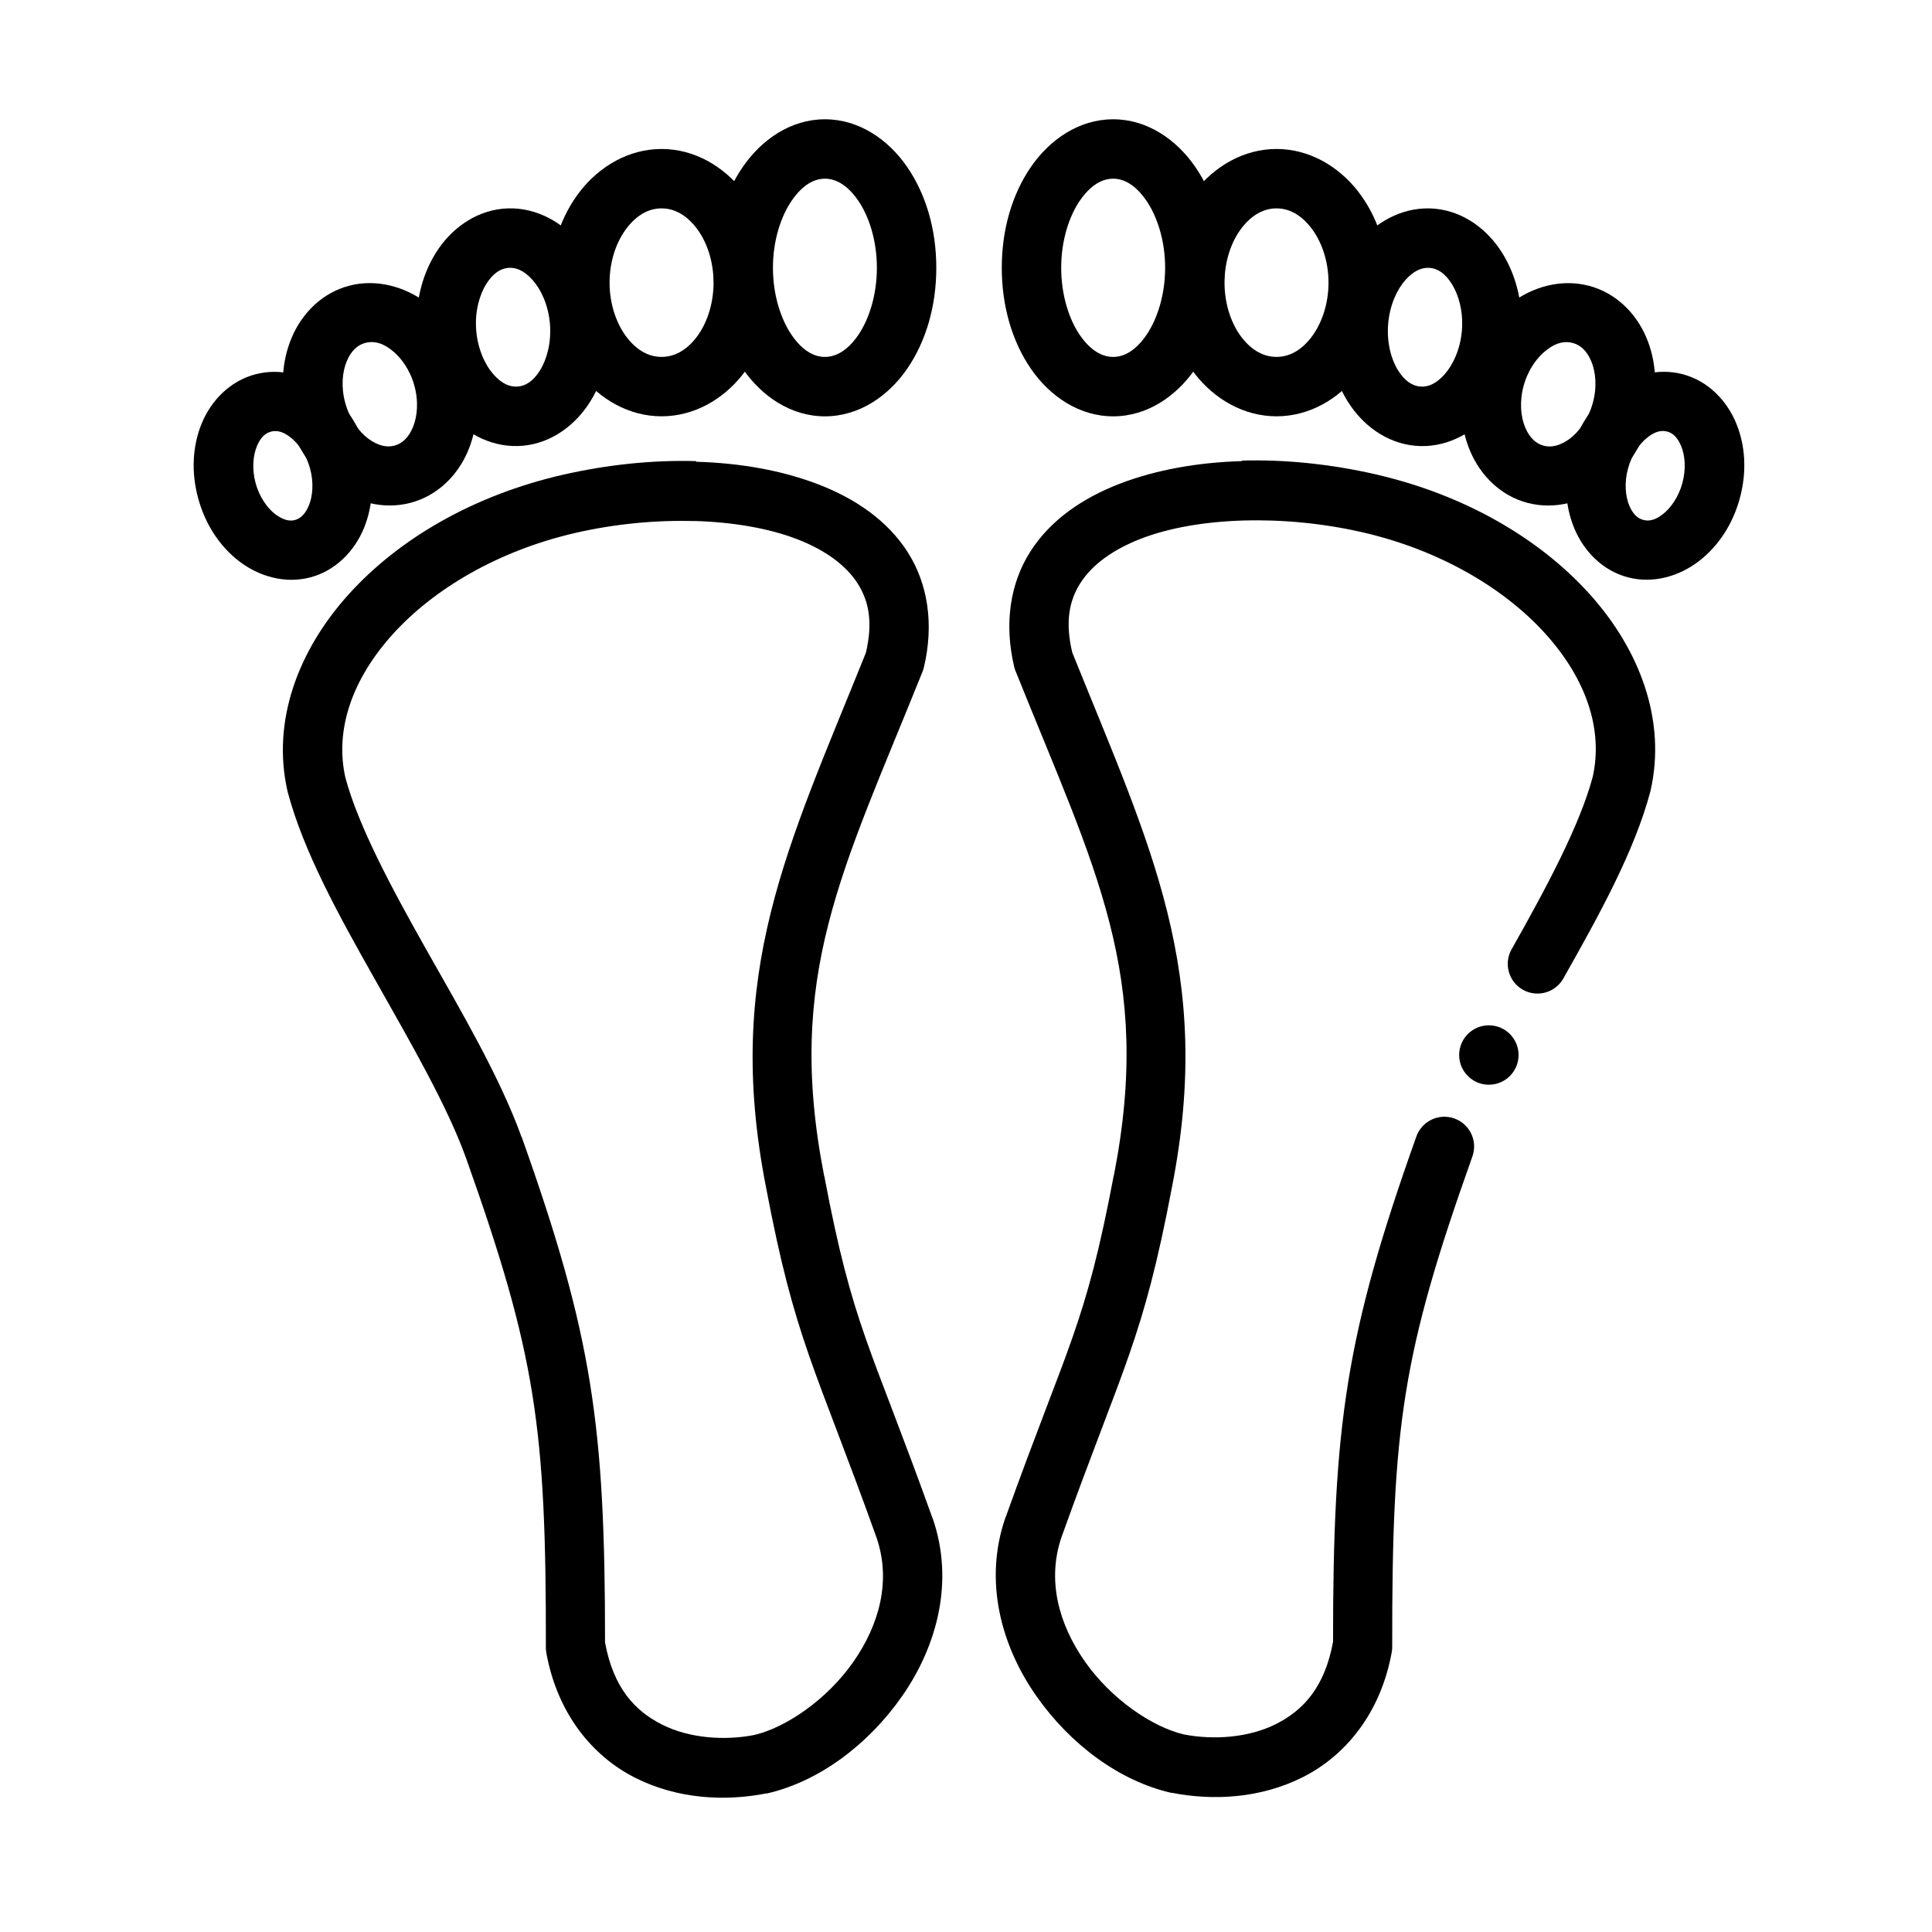
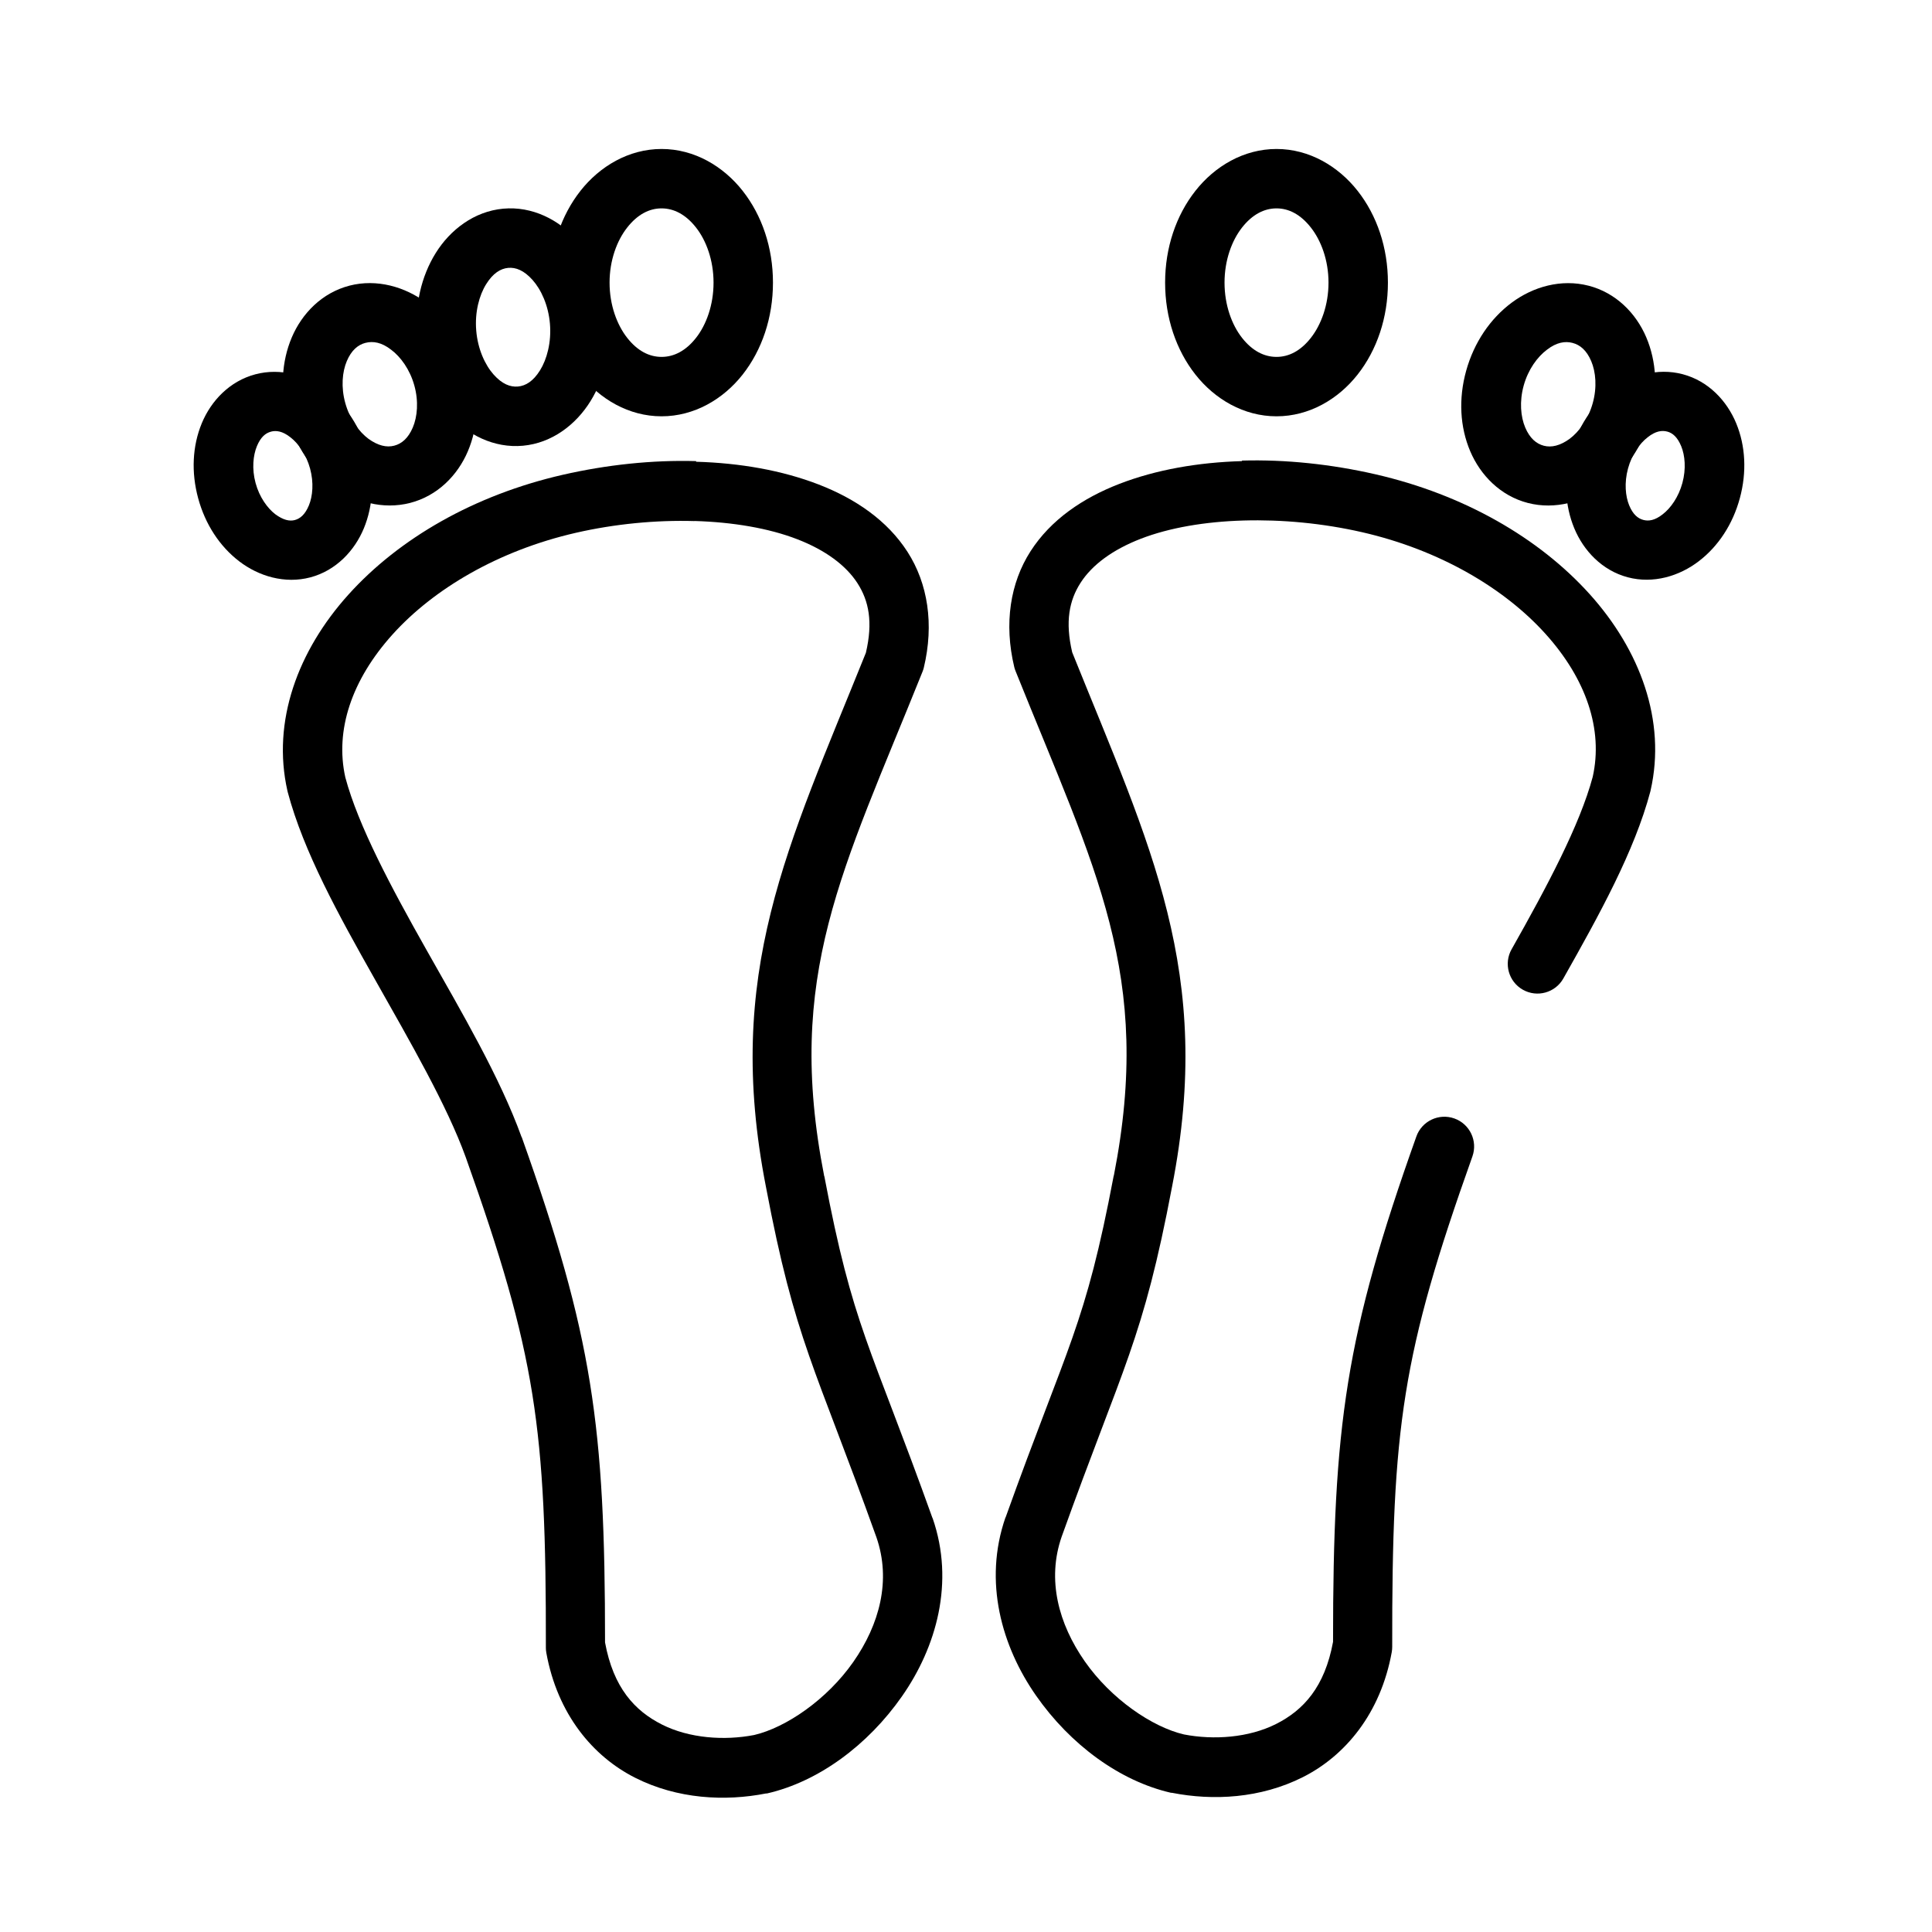
<svg xmlns="http://www.w3.org/2000/svg" fill="#000000" width="800px" height="800px" version="1.1" viewBox="144 144 512 512">
  <g fill-rule="evenodd">
    <path d="m328.48 266.2c-11.609-0.332-23.695 0.961-35.363 3.629-23.484 5.379-43.375 16.879-56.766 31.734-13.391 14.852-20.359 33.59-16.176 52.031l0.004-0.004c0.016 0.098 0.039 0.191 0.062 0.285 4.215 15.875 13.57 32.758 23.062 49.57 9.484 16.797 19.141 33.484 24.109 47.199 18.656 52.395 21.324 71.723 21.25 129.95h-0.004c0 0.477 0.039 0.949 0.125 1.418 2.949 16.266 12.34 27.469 23.555 33.121 11.215 5.648 23.797 6.297 34.688 4.148h0.246c13.578-3.109 26.672-12.73 35.762-25.738 9.094-13.008 14.027-30.188 8.117-47.23h-0.031c-16.582-46.246-21.082-50.578-28.66-90.59h-0.031c-10.43-53.238 4.777-80.75 26.016-133.64 0.148-0.359 0.273-0.727 0.367-1.102 2.781-11.586 1.066-22.359-4.305-30.719-5.371-8.359-13.84-14.109-23.555-17.867-9.715-3.754-20.863-5.699-32.473-6.027zm-0.43 15.867c10.184 0.301 19.676 1.914 27.215 4.828 7.539 2.914 12.961 6.969 15.988 11.684 3.004 4.676 4.129 10.262 2.215 18.418-20.781 51.633-37.605 84.766-26.477 141.57 7.746 40.898 12.926 47.254 29.273 92.836 3.957 11.418 0.82 23.082-6.148 33.055-6.949 9.938-17.824 17.375-26.262 19.34-7.898 1.527-17.168 0.883-24.414-2.769-7.262-3.656-12.898-9.797-15.098-21.77 0.008-57.523-3.332-81.273-22.078-133.91h-0.004-0.031c-5.762-15.926-15.797-32.953-25.215-49.633-9.387-16.621-18.074-32.91-21.496-45.695-2.789-12.504 1.68-25.863 12.516-37.887 10.871-12.059 28.02-22.227 48.586-26.938 10.359-2.371 21.242-3.406 31.426-3.106z" />
-     <path d="m362.61 175.61c-9.07 0-16.793 5.398-21.77 12.637-4.977 7.238-7.75 16.562-7.75 26.723 0 10.156 2.773 19.512 7.75 26.754 4.977 7.238 12.699 12.609 21.77 12.609 9.07 0 16.824-5.371 21.801-12.609 4.977-7.238 7.719-16.598 7.719-26.754s-2.742-19.484-7.719-26.723c-4.977-7.238-12.73-12.637-21.801-12.637zm0 15.742c2.883 0 5.965 1.652 8.824 5.812 2.859 4.156 4.949 10.57 4.949 17.805 0 7.231-2.094 13.676-4.949 17.836-2.859 4.156-5.941 5.781-8.824 5.781-2.883 0-5.938-1.625-8.793-5.781-2.859-4.156-4.981-10.605-4.981-17.836 0-7.234 2.121-13.648 4.981-17.805 2.859-4.156 5.91-5.812 8.793-5.812z" />
    <path d="m319.32 183.48c-8.684 0-16.375 4.586-21.496 11.098-5.121 6.516-8.027 15.043-8.027 24.324s2.906 17.84 8.027 24.352c5.121 6.516 12.809 11.07 21.496 11.07 8.684 0 16.375-4.555 21.496-11.07s8.027-15.074 8.027-24.352c0-9.281-2.906-17.809-8.027-24.324s-12.809-11.098-21.496-11.098zm0 15.742c3.269 0 6.418 1.617 9.133 5.074 2.715 3.457 4.644 8.672 4.644 14.605s-1.926 11.18-4.644 14.637c-2.715 3.457-5.863 5.043-9.133 5.043-3.269 0-6.387-1.586-9.102-5.043-2.715-3.457-4.676-8.699-4.676-14.637s1.957-11.148 4.676-14.605c2.715-3.457 5.832-5.074 9.102-5.074z" />
    <path d="m277.36 199.3c-7.695 0.707-14.055 5.582-17.902 11.777-3.848 6.195-5.602 13.883-4.93 21.977 0.672 8.09 3.672 15.344 8.484 20.742 4.812 5.398 11.883 9.035 19.574 8.328 7.695-0.707 14.027-5.578 17.875-11.773 3.848-6.195 5.633-13.887 4.961-21.98-0.672-8.09-3.703-15.344-8.512-20.738-4.812-5.398-11.852-9.035-19.547-8.332zm1.305 15.691c2.027-0.188 4.199 0.66 6.469 3.203 2.266 2.543 4.199 6.699 4.606 11.617 0.41 4.922-0.805 9.395-2.617 12.316-1.812 2.918-3.816 4.117-5.844 4.305-2.027 0.188-4.199-0.629-6.465-3.172s-4.199-6.727-4.609-11.648c-0.41-4.922 0.805-9.363 2.621-12.285 1.812-2.918 3.816-4.148 5.84-4.336z" />
    <path d="m236.62 219.7c-7.25 1.867-12.578 7.324-15.293 13.715-2.715 6.391-3.148 13.887-1.062 21.355 2.082 7.465 6.367 13.781 12.047 18.008 5.68 4.231 13.125 6.367 20.375 4.5 7.25-1.867 12.586-7.293 15.301-13.688 2.715-6.391 3.141-13.918 1.055-21.383-2.082-7.465-6.359-13.75-12.039-17.98-5.68-4.231-13.137-6.394-20.383-4.531zm4.231 15.164c2.004-0.52 4.266-0.156 6.793 1.809 2.527 1.883 4.969 5.219 6.152 9.465 1.184 4.246 0.809 8.305-0.398 11.148-1.207 2.844-2.934 4.312-4.941 4.828-2.004 0.52-4.266 0-6.793-1.809-2.527-1.883-4.969-5.219-6.152-9.465-1.184-4.246-0.809-8.305 0.398-11.152 1.207-2.844 2.934-4.312 4.941-4.828z" />
    <path d="m211.66 243.2c-6.773 1.793-11.723 7-14.191 12.984-2.473 5.984-2.832 12.941-0.957 19.848 1.871 6.902 5.703 12.754 10.871 16.715 5.168 3.961 12.094 6.055 18.867 4.258 6.773-1.793 11.715-7.031 14.184-13.016s2.828-12.945 0.957-19.848c-1.871-6.906-5.703-12.754-10.871-16.715-5.168-3.961-12.086-6.023-18.859-4.227zm4.121 15.195c1.41-0.379 3.094-0.156 5.184 1.496 2.09 1.602 4.191 4.535 5.211 8.289 1.02 3.758 0.684 7.332-0.316 9.754-1 2.422-2.316 3.508-3.727 3.883-1.41 0.379-3.07 0-5.16-1.527-2.09-1.602-4.223-4.523-5.242-8.281-1.02-3.758-0.652-7.34 0.348-9.762 1-2.422 2.293-3.469 3.703-3.844z" />
    <path d="m473.13 266.2c-11.609 0.332-22.758 2.273-32.473 6.027-9.715 3.754-18.184 9.504-23.555 17.863-5.371 8.363-7.086 19.133-4.305 30.719 0.094 0.379 0.219 0.746 0.367 1.105 21.238 52.891 36.445 80.398 26.016 133.64h-0.031c-7.574 40.012-12.078 44.348-28.66 90.59v-0.004h-0.031c-5.91 17.043-0.973 34.223 8.117 47.23 9.09 13.008 22.184 22.629 35.762 25.738v0.004h0.246c10.891 2.144 23.469 1.496 34.688-4.152 11.215-5.648 20.605-16.852 23.555-33.117 0.086-0.469 0.125-0.941 0.125-1.418-0.078-58.227 2.59-77.559 21.25-129.95 1.461-4.102-0.68-8.609-4.781-10.07-4.102-1.461-8.613 0.68-10.07 4.781-18.746 52.645-22.086 76.395-22.078 133.92-2.199 11.973-7.84 18.113-15.098 21.77-7.246 3.648-16.516 4.301-24.414 2.769-8.434-1.965-19.312-9.402-26.262-19.34-6.973-9.973-10.109-21.637-6.148-33.055 16.348-45.582 21.527-51.938 29.273-92.836 11.117-56.789-5.699-89.918-26.477-141.54-1.914-8.156-0.789-13.742 2.215-18.422 3.031-4.719 8.453-8.77 15.988-11.684 15.078-5.828 37.926-6.465 58.641-1.723 20.566 4.711 37.715 14.875 48.586 26.938 10.836 12.023 15.305 25.379 12.516 37.887-3.422 12.781-12.109 29.074-21.496 45.695l-0.004-0.004c-2.137 3.785-0.805 8.59 2.984 10.73 3.789 2.141 8.594 0.805 10.73-2.984 9.492-16.809 18.848-33.695 23.062-49.57 0.023-0.094 0.047-0.188 0.062-0.281 4.184-18.438-2.785-37.176-16.176-52.031-13.391-14.852-33.281-26.355-56.766-31.734-11.668-2.672-23.75-3.957-35.363-3.629z" />
-     <path d="m439 175.61c9.07 0 16.793 5.398 21.77 12.637 4.977 7.238 7.75 16.562 7.75 26.723 0 10.156-2.773 19.512-7.75 26.754-4.977 7.238-12.699 12.609-21.77 12.609-9.07 0-16.824-5.371-21.801-12.609-4.977-7.238-7.719-16.598-7.719-26.754s2.742-19.484 7.719-26.723c4.977-7.238 12.73-12.637 21.801-12.637zm0 15.742c-2.883 0-5.965 1.652-8.824 5.812-2.859 4.156-4.949 10.57-4.949 17.805 0 7.231 2.094 13.676 4.949 17.836 2.859 4.156 5.941 5.781 8.824 5.781 2.883 0 5.938-1.625 8.793-5.781 2.859-4.156 4.981-10.605 4.981-17.836 0-7.234-2.121-13.648-4.981-17.805-2.859-4.156-5.91-5.812-8.793-5.812z" />
    <path d="m482.29 183.48c8.684 0 16.375 4.586 21.496 11.098 5.121 6.516 8.027 15.043 8.027 24.324s-2.906 17.84-8.027 24.352c-5.121 6.516-12.809 11.07-21.496 11.07-8.684 0-16.375-4.555-21.496-11.07s-8.027-15.074-8.027-24.352c0-9.281 2.906-17.809 8.027-24.324s12.809-11.098 21.496-11.098zm0 15.742c-3.269 0-6.418 1.617-9.133 5.074s-4.644 8.672-4.644 14.605 1.926 11.18 4.644 14.637c2.715 3.457 5.863 5.043 9.133 5.043s6.387-1.586 9.102-5.043c2.715-3.457 4.676-8.699 4.676-14.637s-1.957-11.148-4.676-14.605c-2.715-3.457-5.832-5.074-9.102-5.074z" />
-     <path d="m524.26 199.31c7.695 0.707 14.023 5.578 17.875 11.773 3.848 6.195 5.633 13.887 4.961 21.98-0.676 8.094-3.699 15.344-8.512 20.738-4.812 5.398-11.852 9.039-19.547 8.332-7.695-0.707-14.055-5.582-17.902-11.777-3.848-6.195-5.602-13.883-4.93-21.977 0.672-8.09 3.672-15.344 8.484-20.742s11.883-9.035 19.574-8.328zm-1.305 15.688c-2.027-0.188-4.231 0.66-6.5 3.199-2.266 2.543-4.168 6.699-4.578 11.621-0.41 4.922 0.777 9.363 2.59 12.281 1.812 2.918 3.844 4.152 5.871 4.336 2.027 0.188 4.199-0.66 6.469-3.203 2.266-2.543 4.199-6.699 4.606-11.617 0.41-4.922-0.805-9.363-2.617-12.285-1.812-2.918-3.816-4.148-5.84-4.336z" />
    <path d="m564.98 219.71c7.25 1.867 12.586 7.293 15.301 13.688 2.715 6.391 3.137 13.918 1.055 21.383-2.082 7.465-6.359 13.75-12.039 17.98s-13.137 6.394-20.383 4.531c-7.25-1.867-12.578-7.324-15.293-13.715s-3.148-13.887-1.062-21.355c2.082-7.465 6.371-13.781 12.047-18.008 5.68-4.231 13.125-6.367 20.375-4.5zm-4.231 15.164c-2.004-0.52-4.266-0.156-6.793 1.809-2.527 1.883-4.969 5.219-6.152 9.465-1.184 4.246-0.809 8.305 0.398 11.152 1.207 2.844 2.934 4.312 4.941 4.828 2.004 0.52 4.266 0 6.793-1.809 2.527-1.883 4.969-5.219 6.152-9.465 1.184-4.246 0.809-8.305-0.398-11.148-1.207-2.844-2.934-4.312-4.941-4.828z" />
    <path d="m589.96 243.18c6.773 1.793 11.684 7.023 14.156 13.008 2.473 5.984 2.832 12.945 0.957 19.848-1.871 6.906-5.695 12.723-10.863 16.684s-12.062 6.059-18.84 4.266c-6.773-1.793-11.715-7.027-14.184-13.016-2.473-5.984-2.84-12.914-0.965-19.82 1.871-6.902 5.703-12.754 10.871-16.715 5.168-3.961 12.094-6.051 18.867-4.258zm-4.121 15.195c-1.41-0.379-3.102-0.156-5.191 1.512-2.09 1.602-4.191 4.531-5.211 8.289-1.02 3.758-0.684 7.332 0.316 9.754 1 2.422 2.324 3.477 3.734 3.852 1.41 0.379 3.062 0.156 5.152-1.496 2.09-1.605 4.191-4.535 5.211-8.289 1.02-3.758 0.684-7.332-0.316-9.754-1-2.422-2.285-3.5-3.695-3.871z" />
-     <path d="m546.44 423.59c0 2.09-0.832 4.09-2.309 5.566-1.473 1.477-3.477 2.305-5.566 2.305-4.348 0-7.871-3.523-7.871-7.871s3.523-7.871 7.871-7.871c2.09 0 4.094 0.828 5.566 2.305 1.477 1.477 2.309 3.481 2.309 5.566z" />
  </g>
</svg>